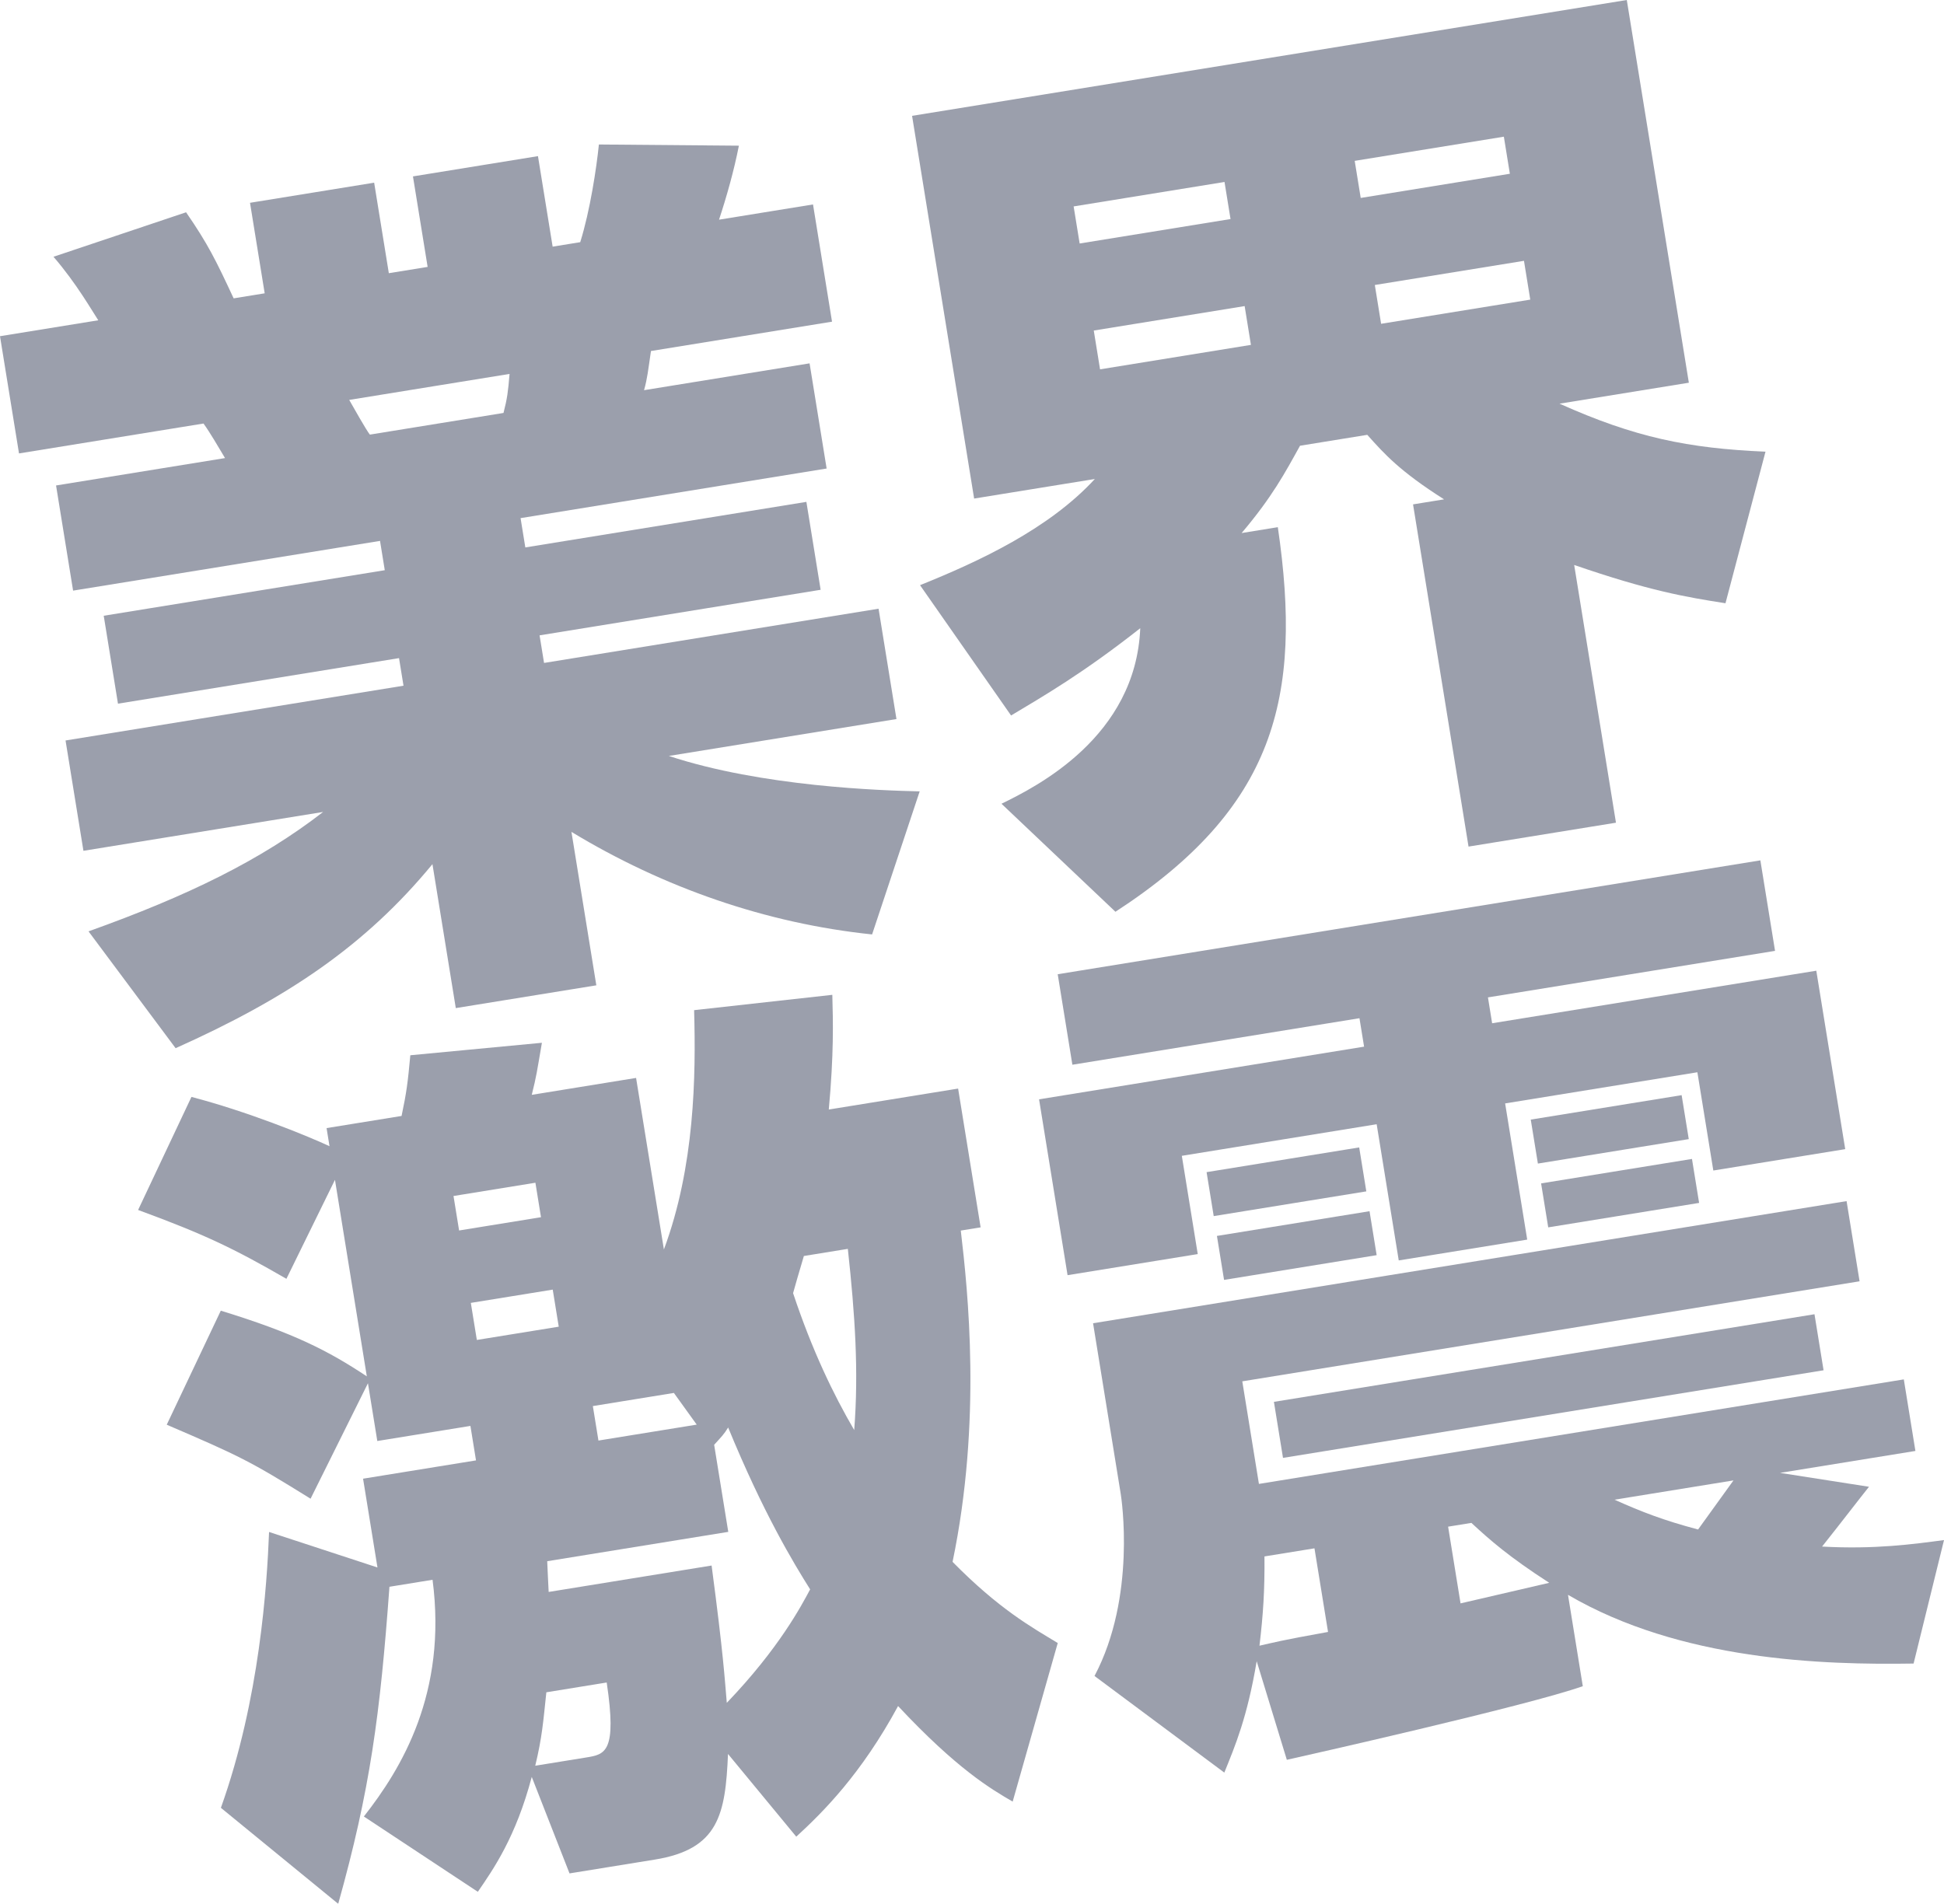
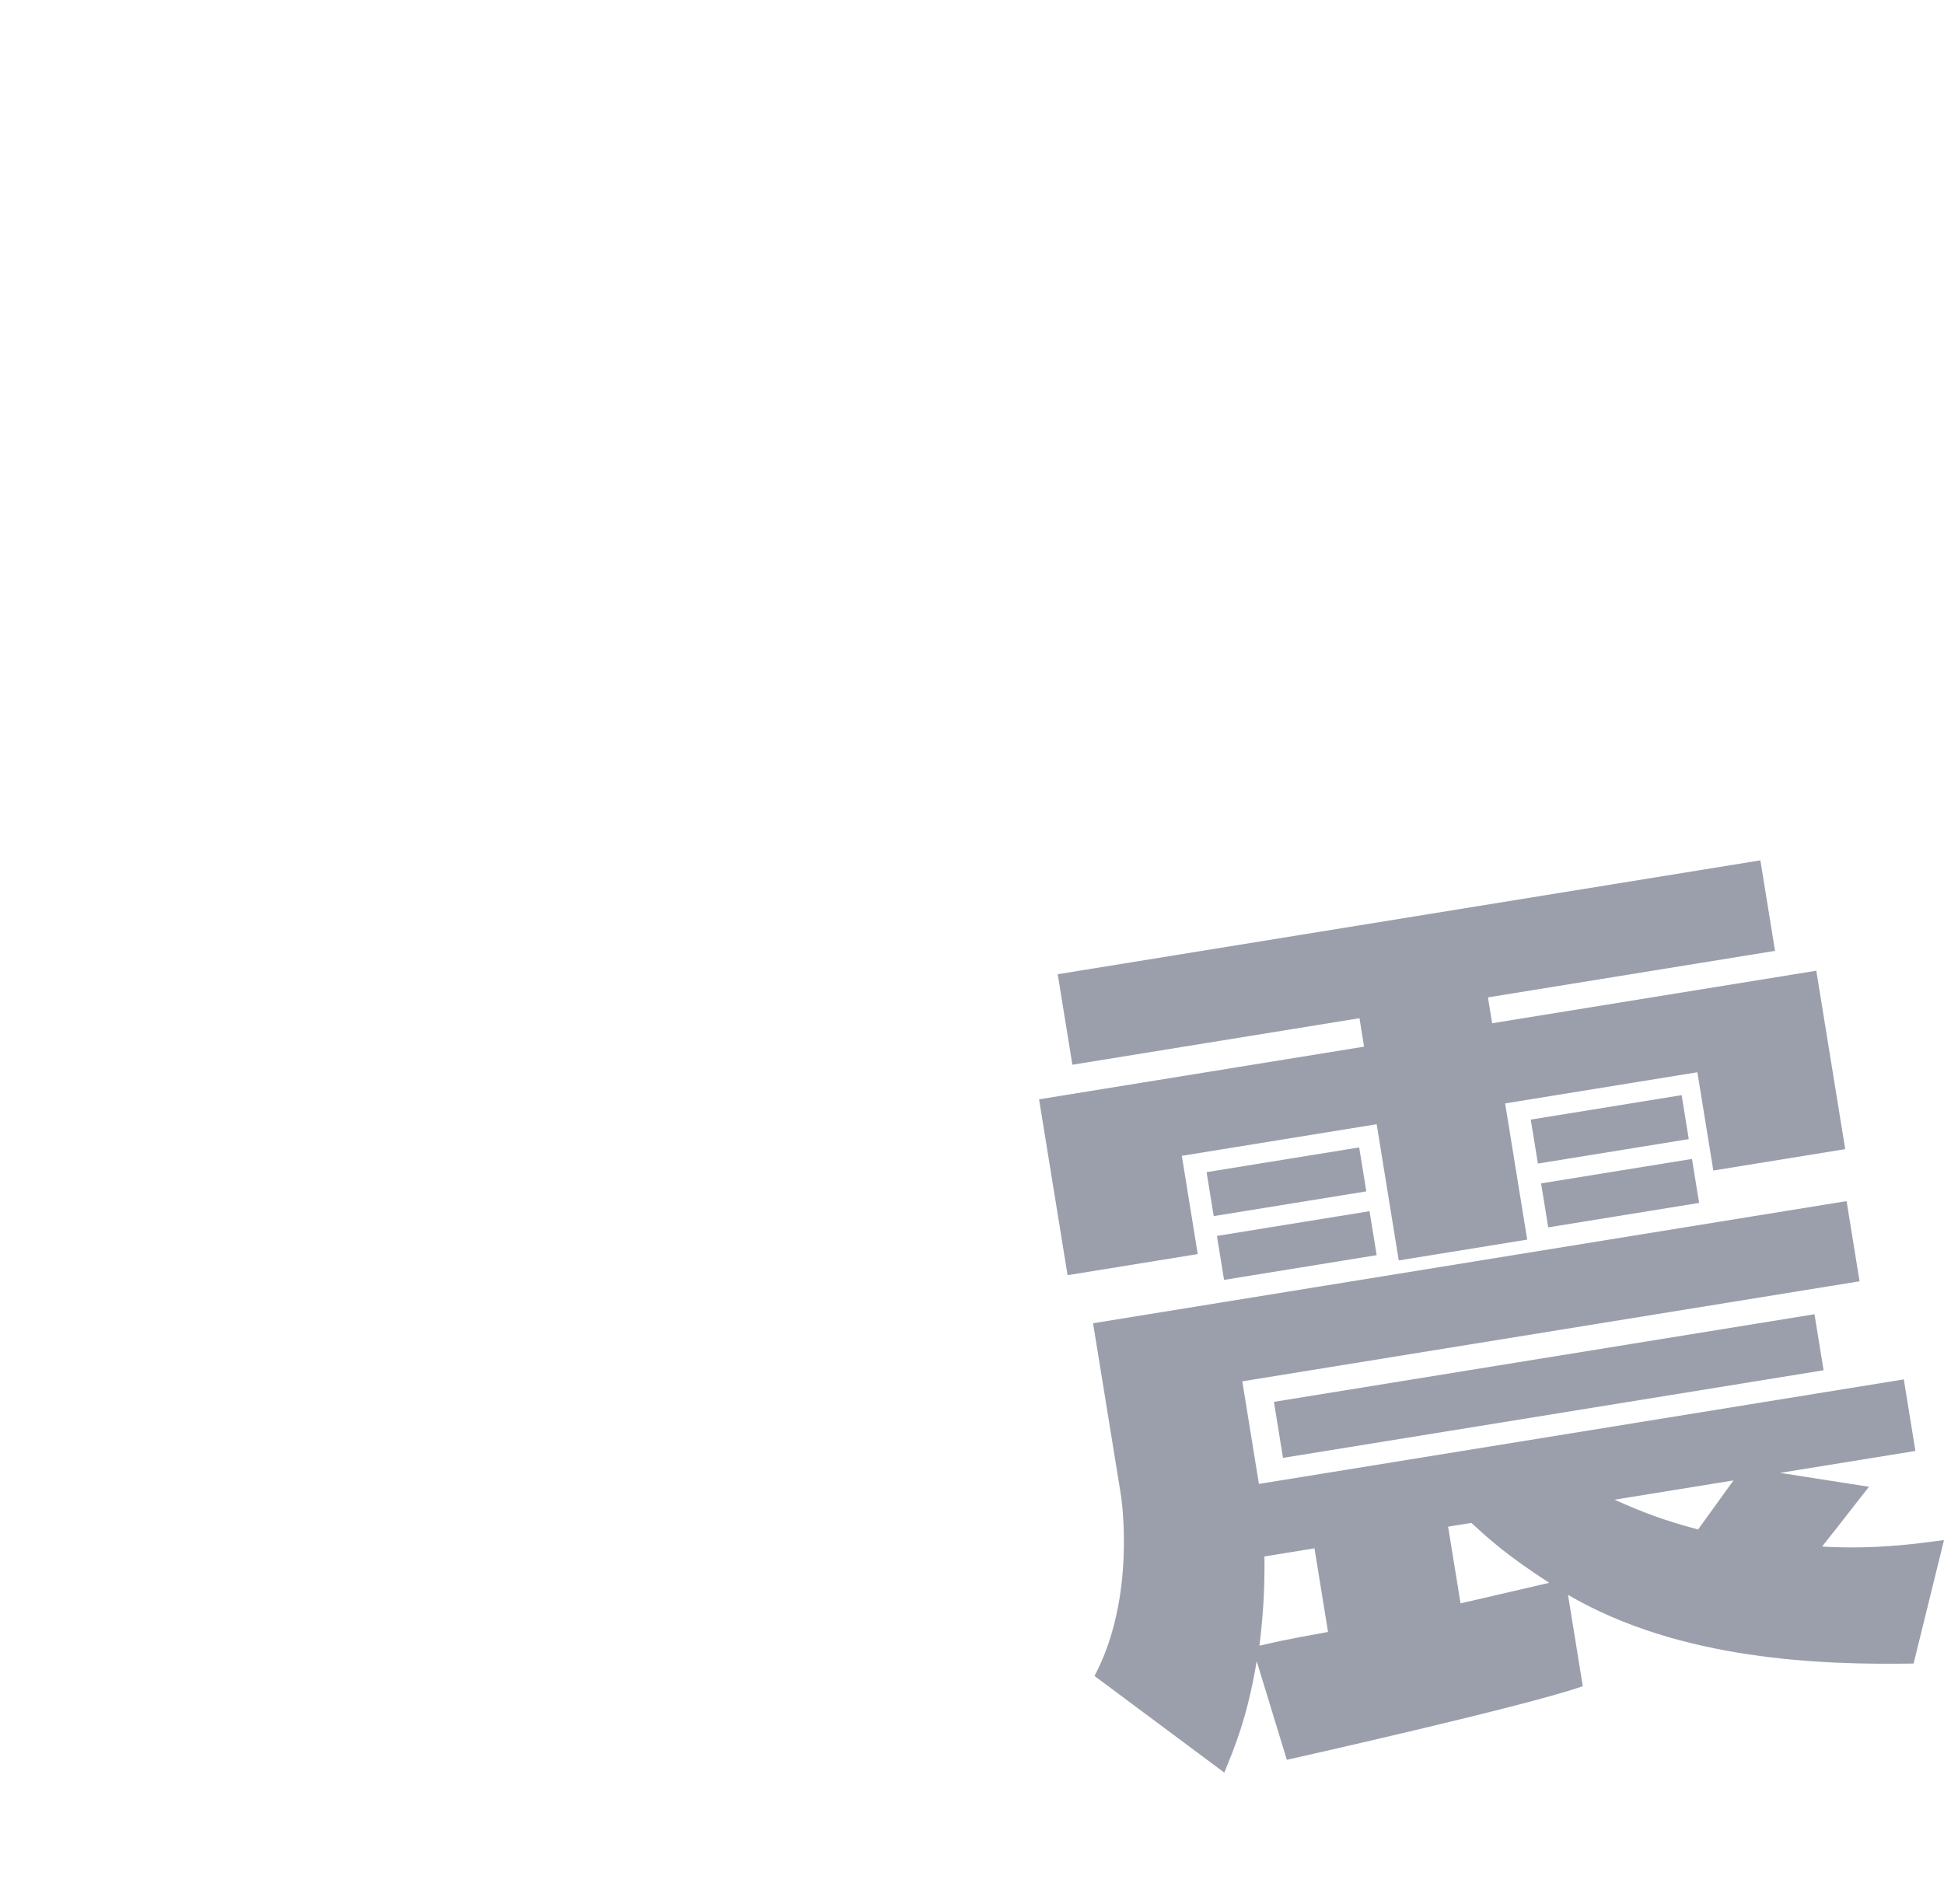
<svg xmlns="http://www.w3.org/2000/svg" version="1.1" id="レイヤー_1" x="0px" y="0px" width="257.676px" height="252.396px" viewBox="0 0 257.676 252.396" style="enable-background:new 0 0 257.676 252.396;" xml:space="preserve">
  <style type="text/css">
	.st0{opacity:0.4;}
	.st1{fill:#050F2F;}
</style>
  <g class="st0">
-     <path class="st1" d="M11.734,123.473c13.192-4.718,22.862-9.452,31.094-15.829l-31.769,5.15L8.688,98.167l44.796-7.261   l-0.593-3.657l-37.254,6.039l-1.889-11.656l37.254-6.039l-0.63-3.885L9.689,78.301L7.43,64.36l22.398-3.631   c-0.963-1.603-1.946-3.32-2.853-4.58L2.519,60.112L0,44.571l13.027-2.111c-0.774-1.165-2.909-4.924-5.938-8.42l17.574-5.897   c2.912,4.219,3.968,6.393,6.306,11.41l4.115-0.667l-1.946-12l16.456-2.667l1.945,11.999l5.143-0.833l-1.945-11.999l16.57-2.687   l1.945,12l3.657-0.593c1.313-4.201,2.156-9.849,2.474-12.95l18.556,0.158c-0.643,3.272-1.609,6.712-2.632,9.81l12.457-2.019   l2.52,15.541l-23.999,3.89c-0.392,2.644-0.472,3.595-0.917,5.192l21.941-3.557l2.26,13.942l-40.568,6.577l0.63,3.885l37.254-6.04   l1.889,11.656l-37.254,6.04l0.593,3.657l44.339-7.188l2.372,14.628l-30.17,4.891c12.392,4.09,28.186,4.579,33.248,4.697   l-6.308,18.965c-14.077-1.47-27.626-6.193-39.85-13.594l3.298,20.341l-18.628,3.02l-3.094-19.084   c-8.917,10.827-19.283,17.786-34.043,24.4L11.734,123.473z M46.287,53.018c0.491,0.859,2.304,4.082,2.739,4.599l17.713-2.871   c0.503-1.958,0.602-2.795,0.803-5.174L46.287,53.018z" />
-     <path class="st1" d="M132.747,106.556c4.673-2.283,17.797-8.867,18.393-23.271c-7.696,6.055-12.848,9.002-17.122,11.57   L121.95,77.578c7.818-3.144,17.088-7.461,23.169-14.076l-15.999,2.593l-8.226-50.738L215.63,0l8.226,50.738l-17.141,2.778   c9.99,4.479,17.026,5.919,27.301,6.364l-5.305,20.094c-5.172-0.804-10.116-1.643-20.055-5.076l5.539,34.169l-19.542,3.168   l-7.355-45.369l4.114-0.666c-5.883-3.737-7.89-5.992-10.181-8.553l-8.914,1.445c-1.996,3.606-3.704,6.816-7.742,11.575l4.8-0.778   c3.326,22.683-0.412,37.244-21.523,50.987L132.747,106.556z M144.978,43.821l0.833,5.143l19.999-3.242l-0.833-5.143L144.978,43.821   z M142.31,27.366l0.797,4.915l19.999-3.242l-0.797-4.915L142.31,27.366z M182.232,37.783l0.833,5.143l19.77-3.205l-0.833-5.143   L182.232,37.783z M179.565,21.326l0.797,4.915l19.769-3.206l-0.796-4.914L179.565,21.326z" />
-     <path class="st1" d="M96.496,232.527c-0.34,8.03-1.236,12.632-9.693,14.003l-11.313,1.833l-5.006-12.793   c-2.11,7.966-5.059,12.196-7.148,15.232l-15.105-9.983c4.958-6.316,11.074-16.338,9.104-31.382l-5.714,0.926   c-1.236,16.971-2.556,26.919-6.791,42.031l-15.55-12.726c5.165-14.441,6.108-29.605,6.386-36.57l14.367,4.707l-1.908-11.77   l14.97-2.426l-0.741-4.571l-12.342,2.001l-1.241-7.656l-7.605,15.305c-8.085-5.022-9.357-5.637-19.065-9.81l7.166-15.118   c9.75,2.993,14.232,5.316,19.355,8.707l-4.223-26.054l-6.435,13.122c-6.986-4.028-10.803-5.873-19.658-9.127l7.07-14.986   c7.224,1.878,15.127,5.054,18.3,6.533l-0.389-2.4l9.942-1.611c0.661-3.156,0.818-4.356,1.159-8.046l17.441-1.654   c-0.664,3.86-0.704,4.336-1.344,6.902l13.827-2.242L88,165.648c4.083-10.984,4.252-22.972,4.005-31.728l18.318-2.032   c0.099,3.503,0.213,7.825-0.467,15.206l17.142-2.778l2.983,18.398l-2.629,0.426c0.935,7.94,2.8,25.23-1.089,43.922   c6.177,6.271,10.429,8.63,13.941,10.757l-5.975,21.024c-2.848-1.649-7.384-4.315-15.189-12.667c-4.874,9-9.921,14.04-13.495,17.318   L96.496,232.527z M77.69,232.996c2.514-0.407,4.114-0.667,2.728-9.941l-8,1.297c-0.417,3.938-0.559,5.954-1.471,9.737   L77.69,232.996z M96.532,203.085l-23.998,3.89c0.053,1.047,0.12,2.912,0.191,4.074l21.598-3.502   c1.584,11.941,1.74,15.081,2.013,18.204c6.922-7.22,9.878-12.859,11.048-15.044c-2.211-3.512-6.217-10.134-10.867-21.46   c-0.556,0.911-0.862,1.196-1.856,2.295L96.532,203.085z M62.408,172.728l0.797,4.914l10.856-1.759l-0.796-4.914L62.408,172.728z    M60.112,158.558l0.741,4.571l10.856-1.76l-0.741-4.571L60.112,158.558z M78.582,186.408l0.741,4.571l13.027-2.112l-3.027-4.201   L78.582,186.408z M106.553,166.511c-0.831,2.831-1.062,3.574-1.431,4.924c2.517,7.566,5.346,13.44,8.103,18.153   c0.606-7.839,0.106-15.263-0.845-24.022L106.553,166.511z" />
    <path class="st1" d="M209.799,223.543c-7.32,2.594-37.307,9.331-39.23,9.76l-3.996-13.073c-1.252,7.473-2.868,11.254-4.291,14.769   l-17.205-12.809c5.566-10.519,3.569-23.565,3.476-24.137l-3.668-22.626l99.878-16.191l1.723,10.629l-81.821,13.263l2.205,13.599   l85.479-13.857l1.537,9.486l-17.942,2.908l11.792,1.841c-0.881,1.081-4.173,5.368-6.221,7.927   c6.983,0.393,12.145-0.326,16.162-0.861l-4.032,16.37c-12.048,0.194-30.907-0.385-45.809-9.111L209.799,223.543z M140.199,129.157   l93.136-15.097l1.945,11.999l-38.054,6.168l0.555,3.429l42.968-6.966l3.834,23.655l-17.484,2.835l-2.112-13.027l-25.483,4.131   l2.927,18.056l-17.028,2.76l-2.927-18.056l-25.826,4.187l2.111,13.027l-17.256,2.797l-3.778-23.313l43.082-6.983l-0.612-3.771   l-38.054,6.168L140.199,129.157z M167.605,206.341c0.036,4.568-0.168,7.65-0.662,11.835c1.925-0.429,2.591-0.655,9.087-1.824   l-1.798-11.085L167.605,206.341z M240.509,174.233l1.204,7.428l-71.652,11.615l-1.204-7.428L240.509,174.233z M161.303,163.851   l20.228-3.278l0.944,5.828l-20.227,3.279L161.303,163.851z M159.932,155.395l20.228-3.278l0.945,5.827l-20.227,3.279   L159.932,155.395z M191.946,202.395l1.649,10.17c1.81-0.41,10.06-2.333,11.755-2.727c-5.37-3.469-7.835-5.649-10.317-7.943   L191.946,202.395z M214.002,198.82c3.665,1.633,6.421,2.711,11.077,3.95c1.532-2.125,4.213-5.844,4.692-6.507L214.002,198.82z    M204.272,156.886l19.999-3.242l0.945,5.829l-19.999,3.242L204.272,156.886z M202.901,148.429l19.999-3.242l0.945,5.829   l-19.998,3.242L202.901,148.429z" />
  </g>
</svg>